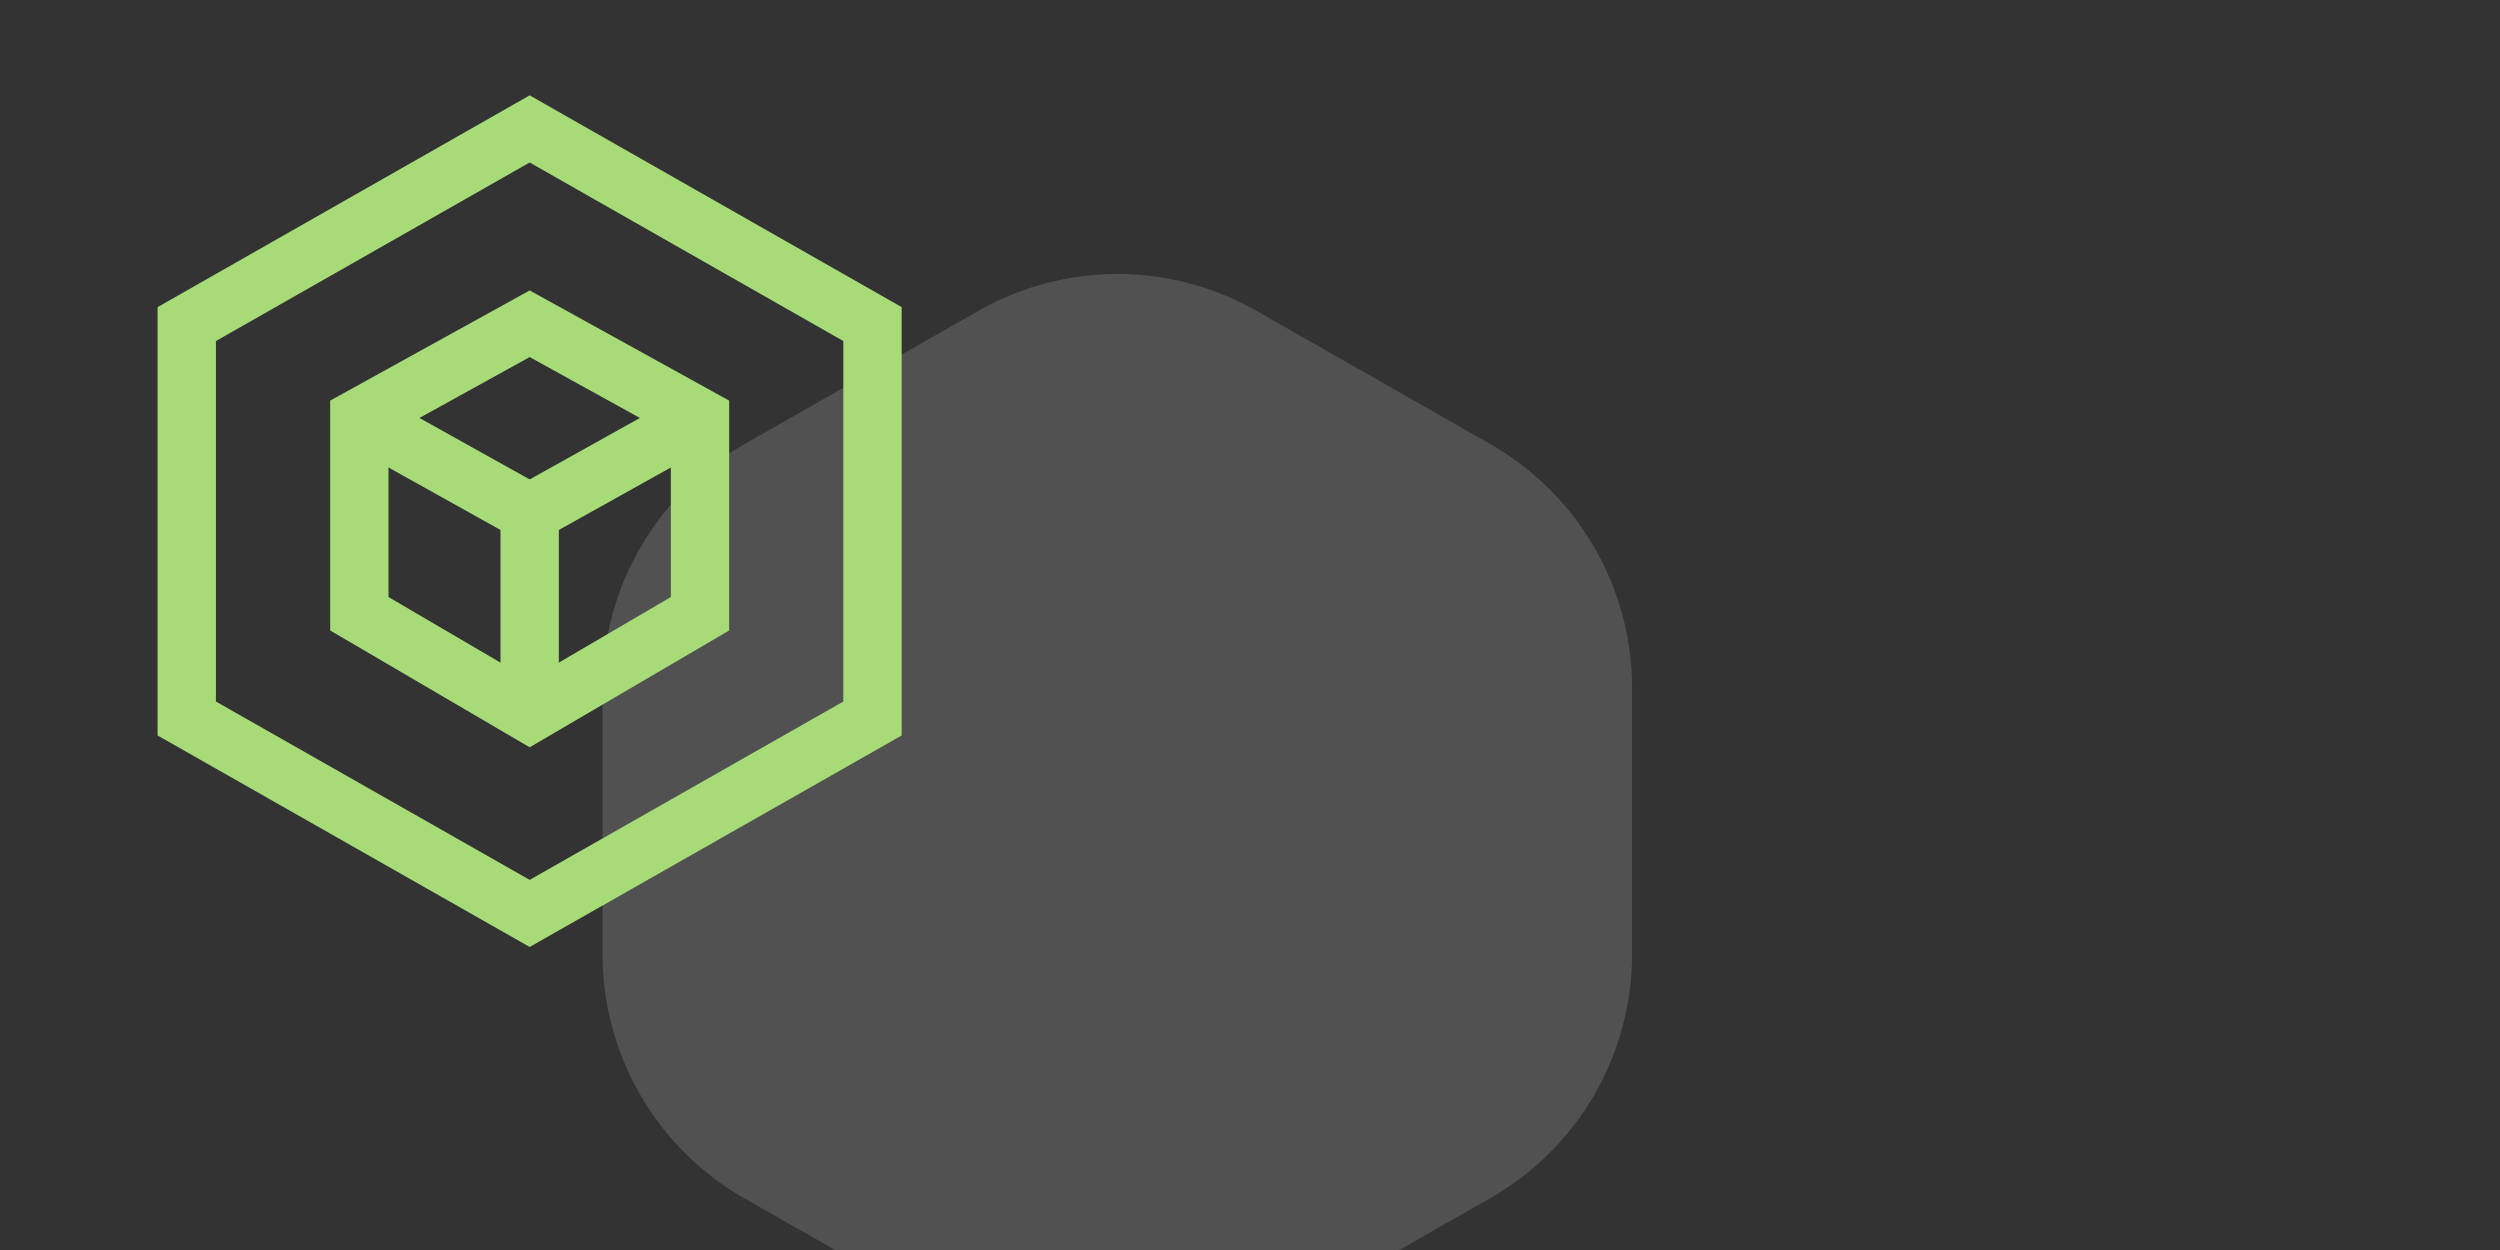
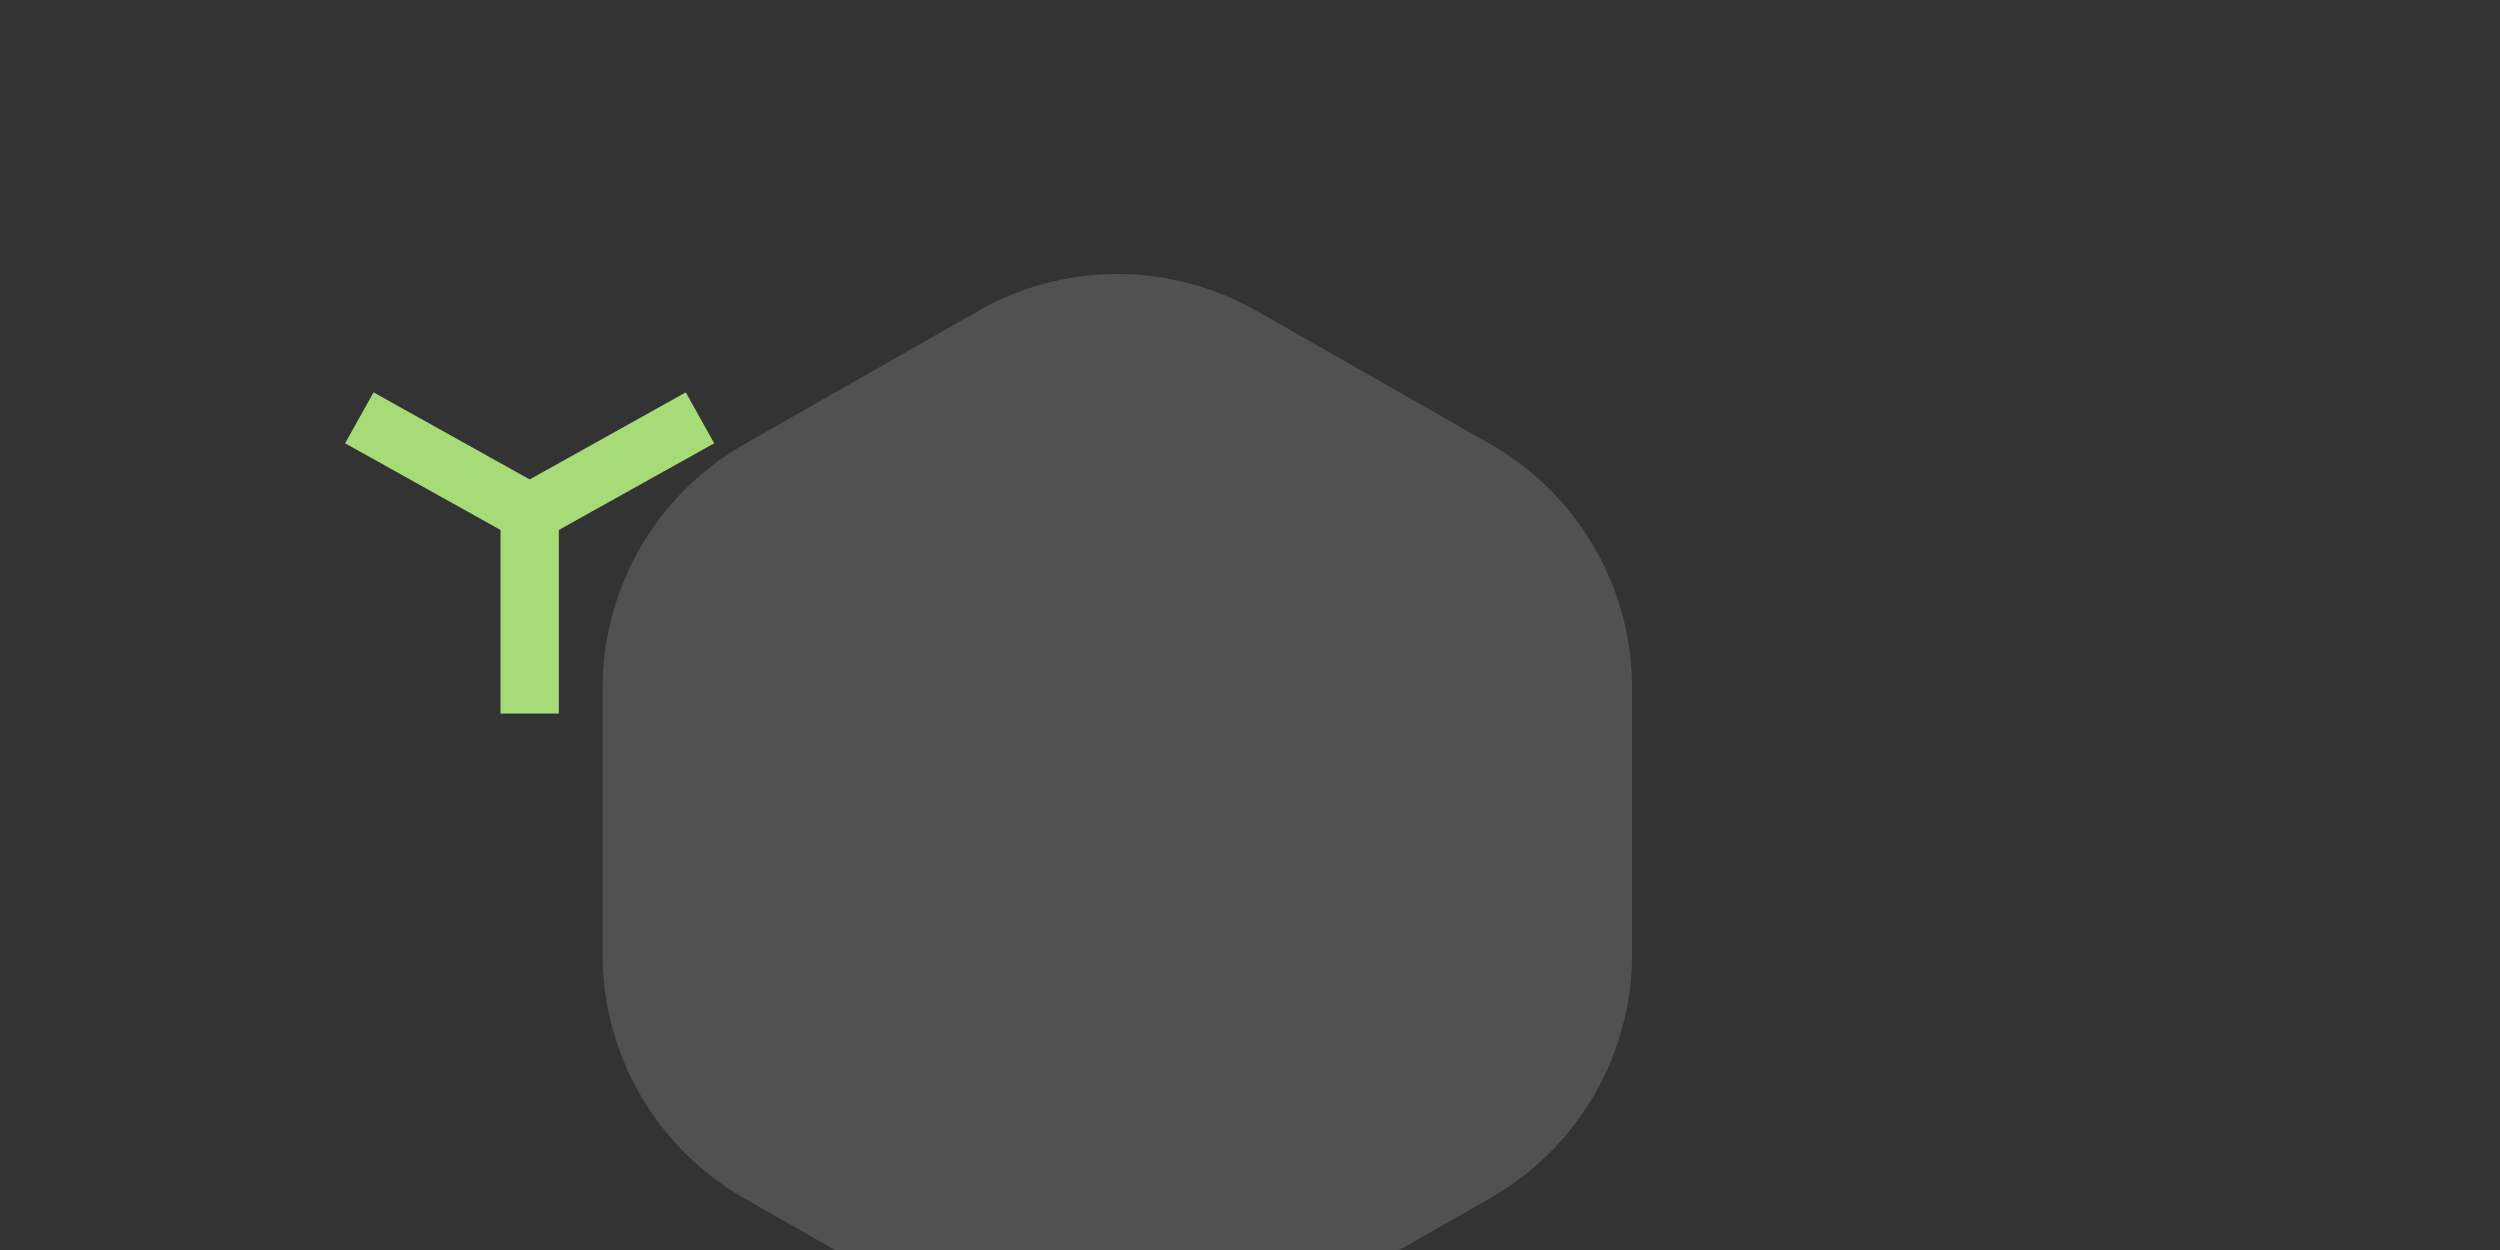
<svg xmlns="http://www.w3.org/2000/svg" id="Layer_1" data-name="Layer 1" width="300" height="150" viewBox="0 0 300 150">
  <rect x="0" y="0" width="300" height="150" fill="#333333" stroke="none" />
  <defs>
    <style>.cls-1{fill:#fff;opacity:0.15;}.cls-2{fill:none;stroke:#a7db78;stroke-miterlimit:10;stroke-width:7px;}</style>
  </defs>
  <path class="cls-1" d="M72.31,82.6v31.88a33.71,33.71,0,0,0,17,29.31l28.09,16a33.72,33.72,0,0,0,33.32,0l28.08-16a33.71,33.71,0,0,0,17.05-29.31V82.6a33.73,33.73,0,0,0-17-29.3l-28.08-16a33.7,33.7,0,0,0-33.36,0l-28.08,16A33.74,33.74,0,0,0,72.31,82.6Z" />
-   <polygon class="cls-2" points="22.41 38.89 22.41 86.22 63.56 109.61 104.7 86.22 104.7 38.89 63.56 15.47 22.41 38.89" />
-   <polygon class="cls-2" points="43.12 50.14 43.12 73.65 63.56 85.62 84 73.65 84 50.14 63.56 38.85 43.12 50.14" />
  <polyline class="cls-2" points="63.56 85.62 63.56 61.54 43.12 50.14" />
  <line class="cls-2" x1="84" y1="50.14" x2="63.56" y2="61.54" />
</svg>